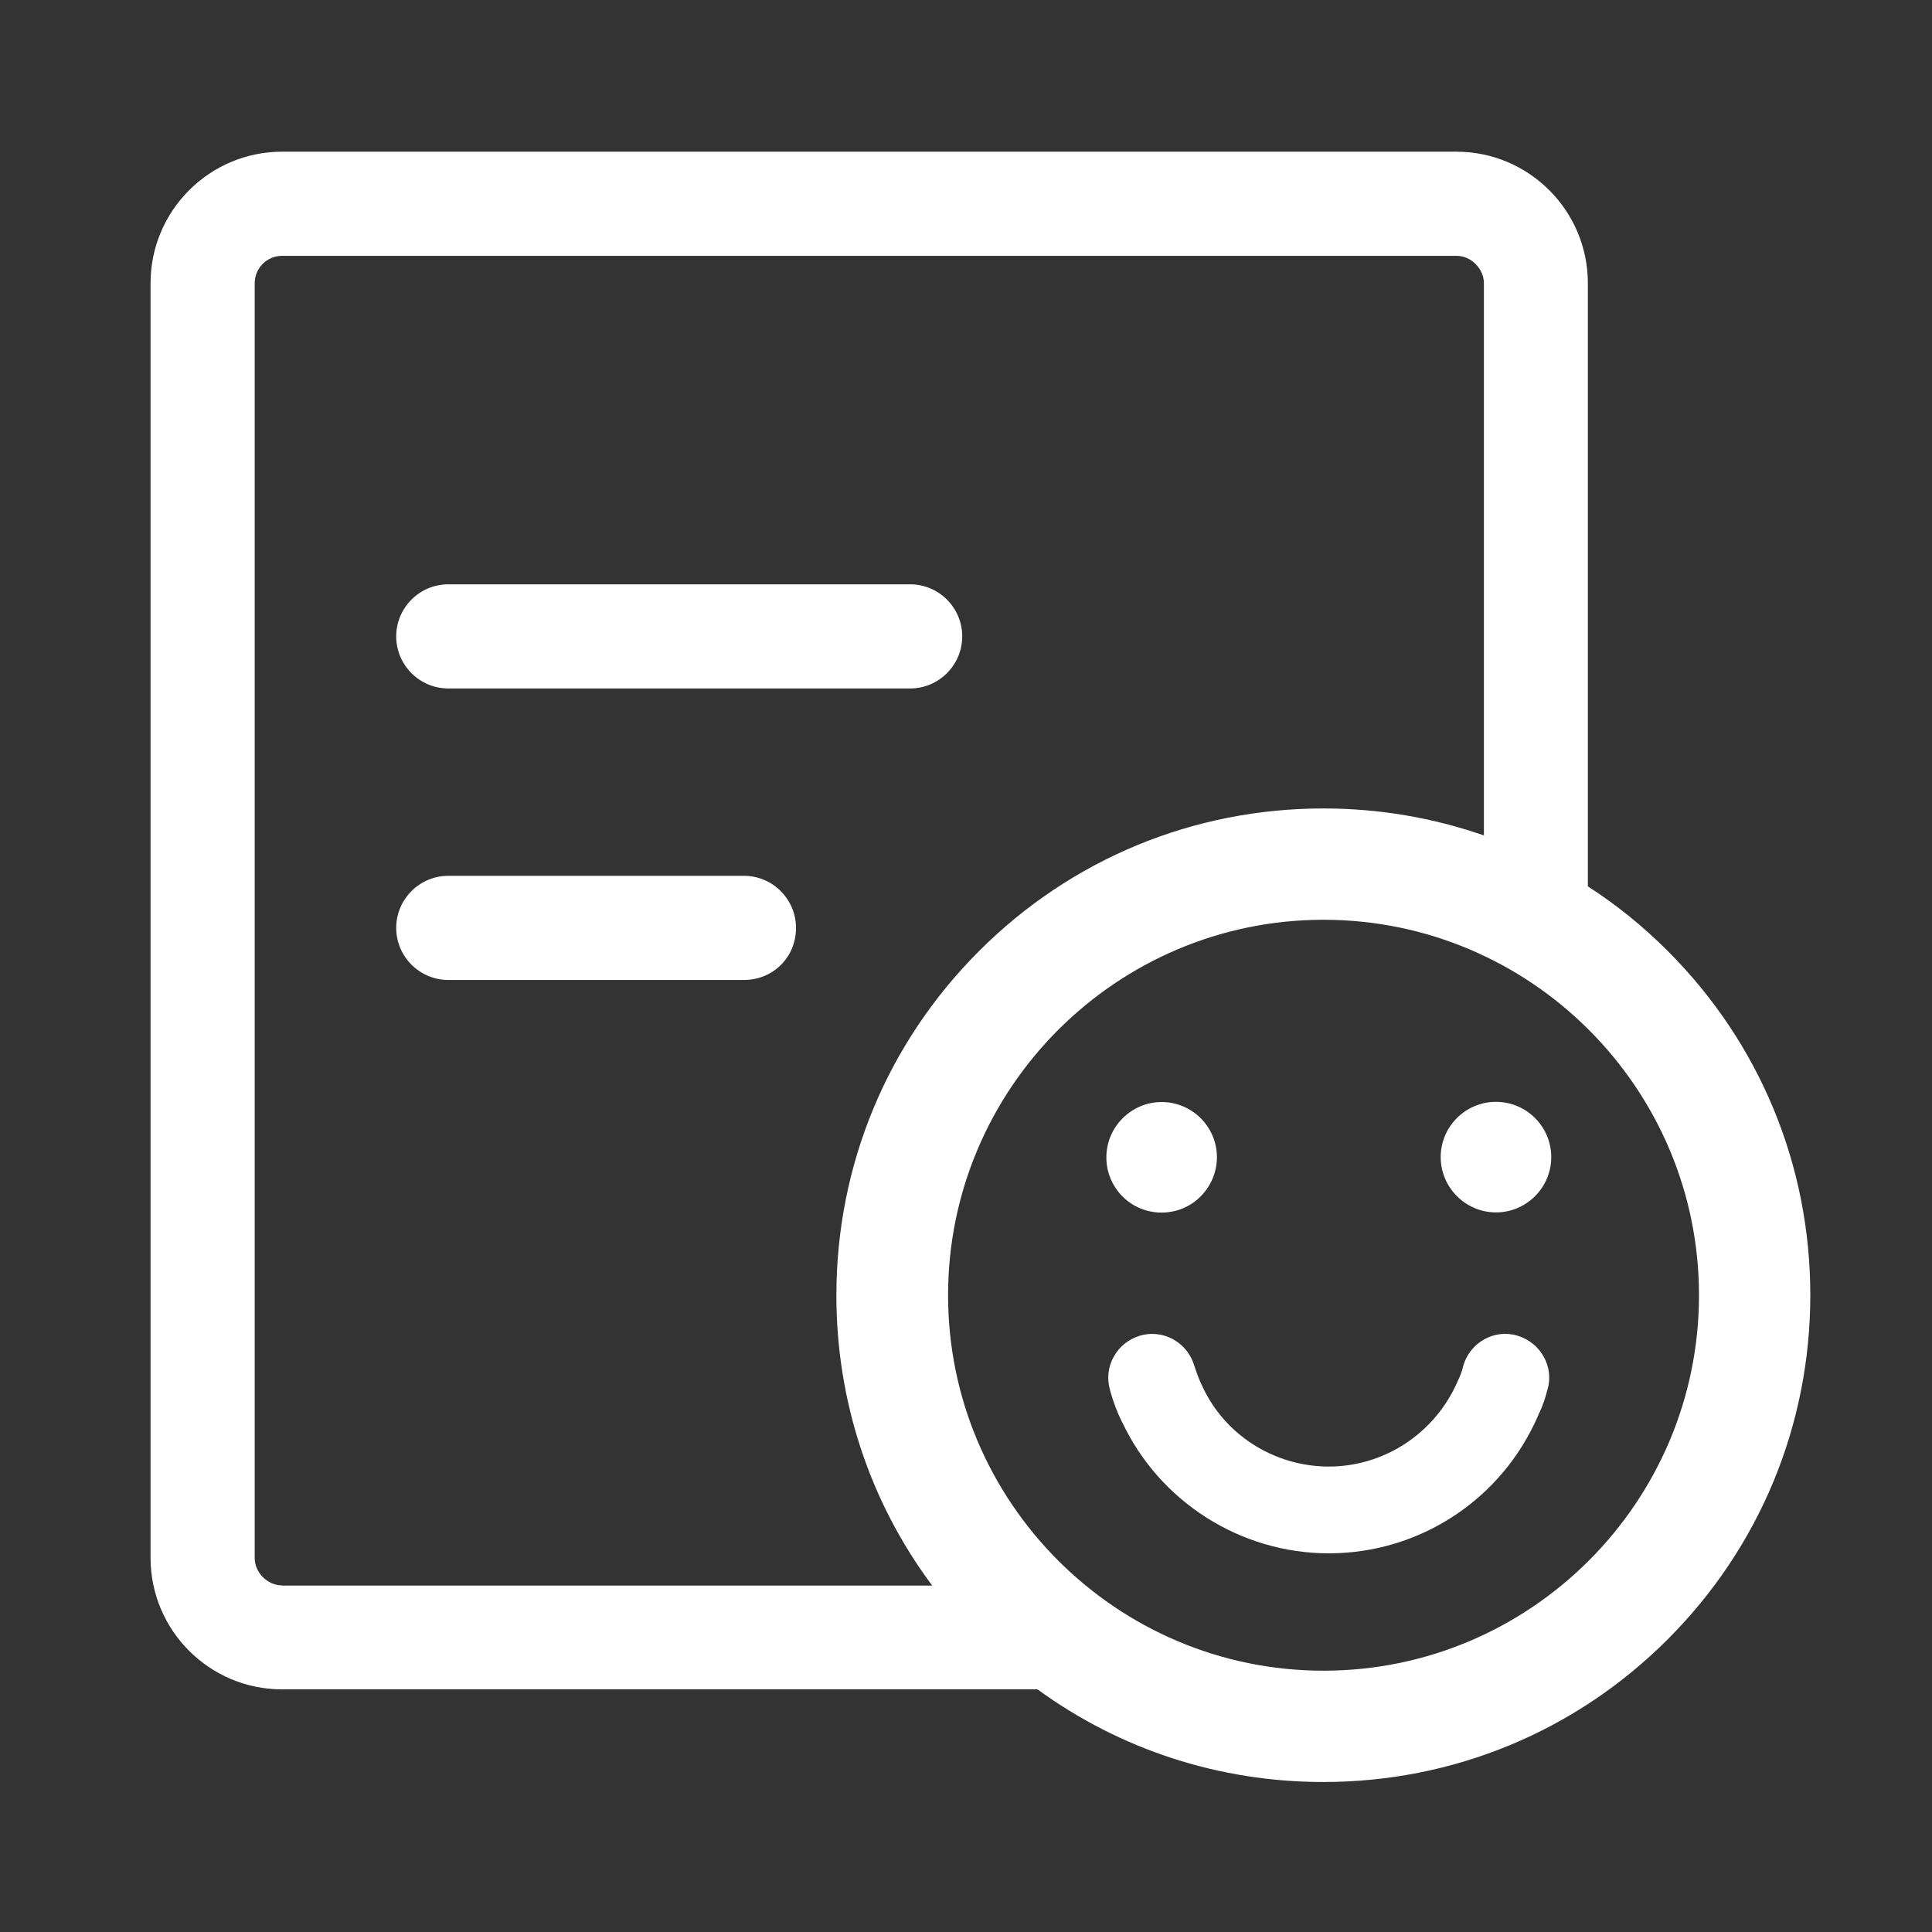
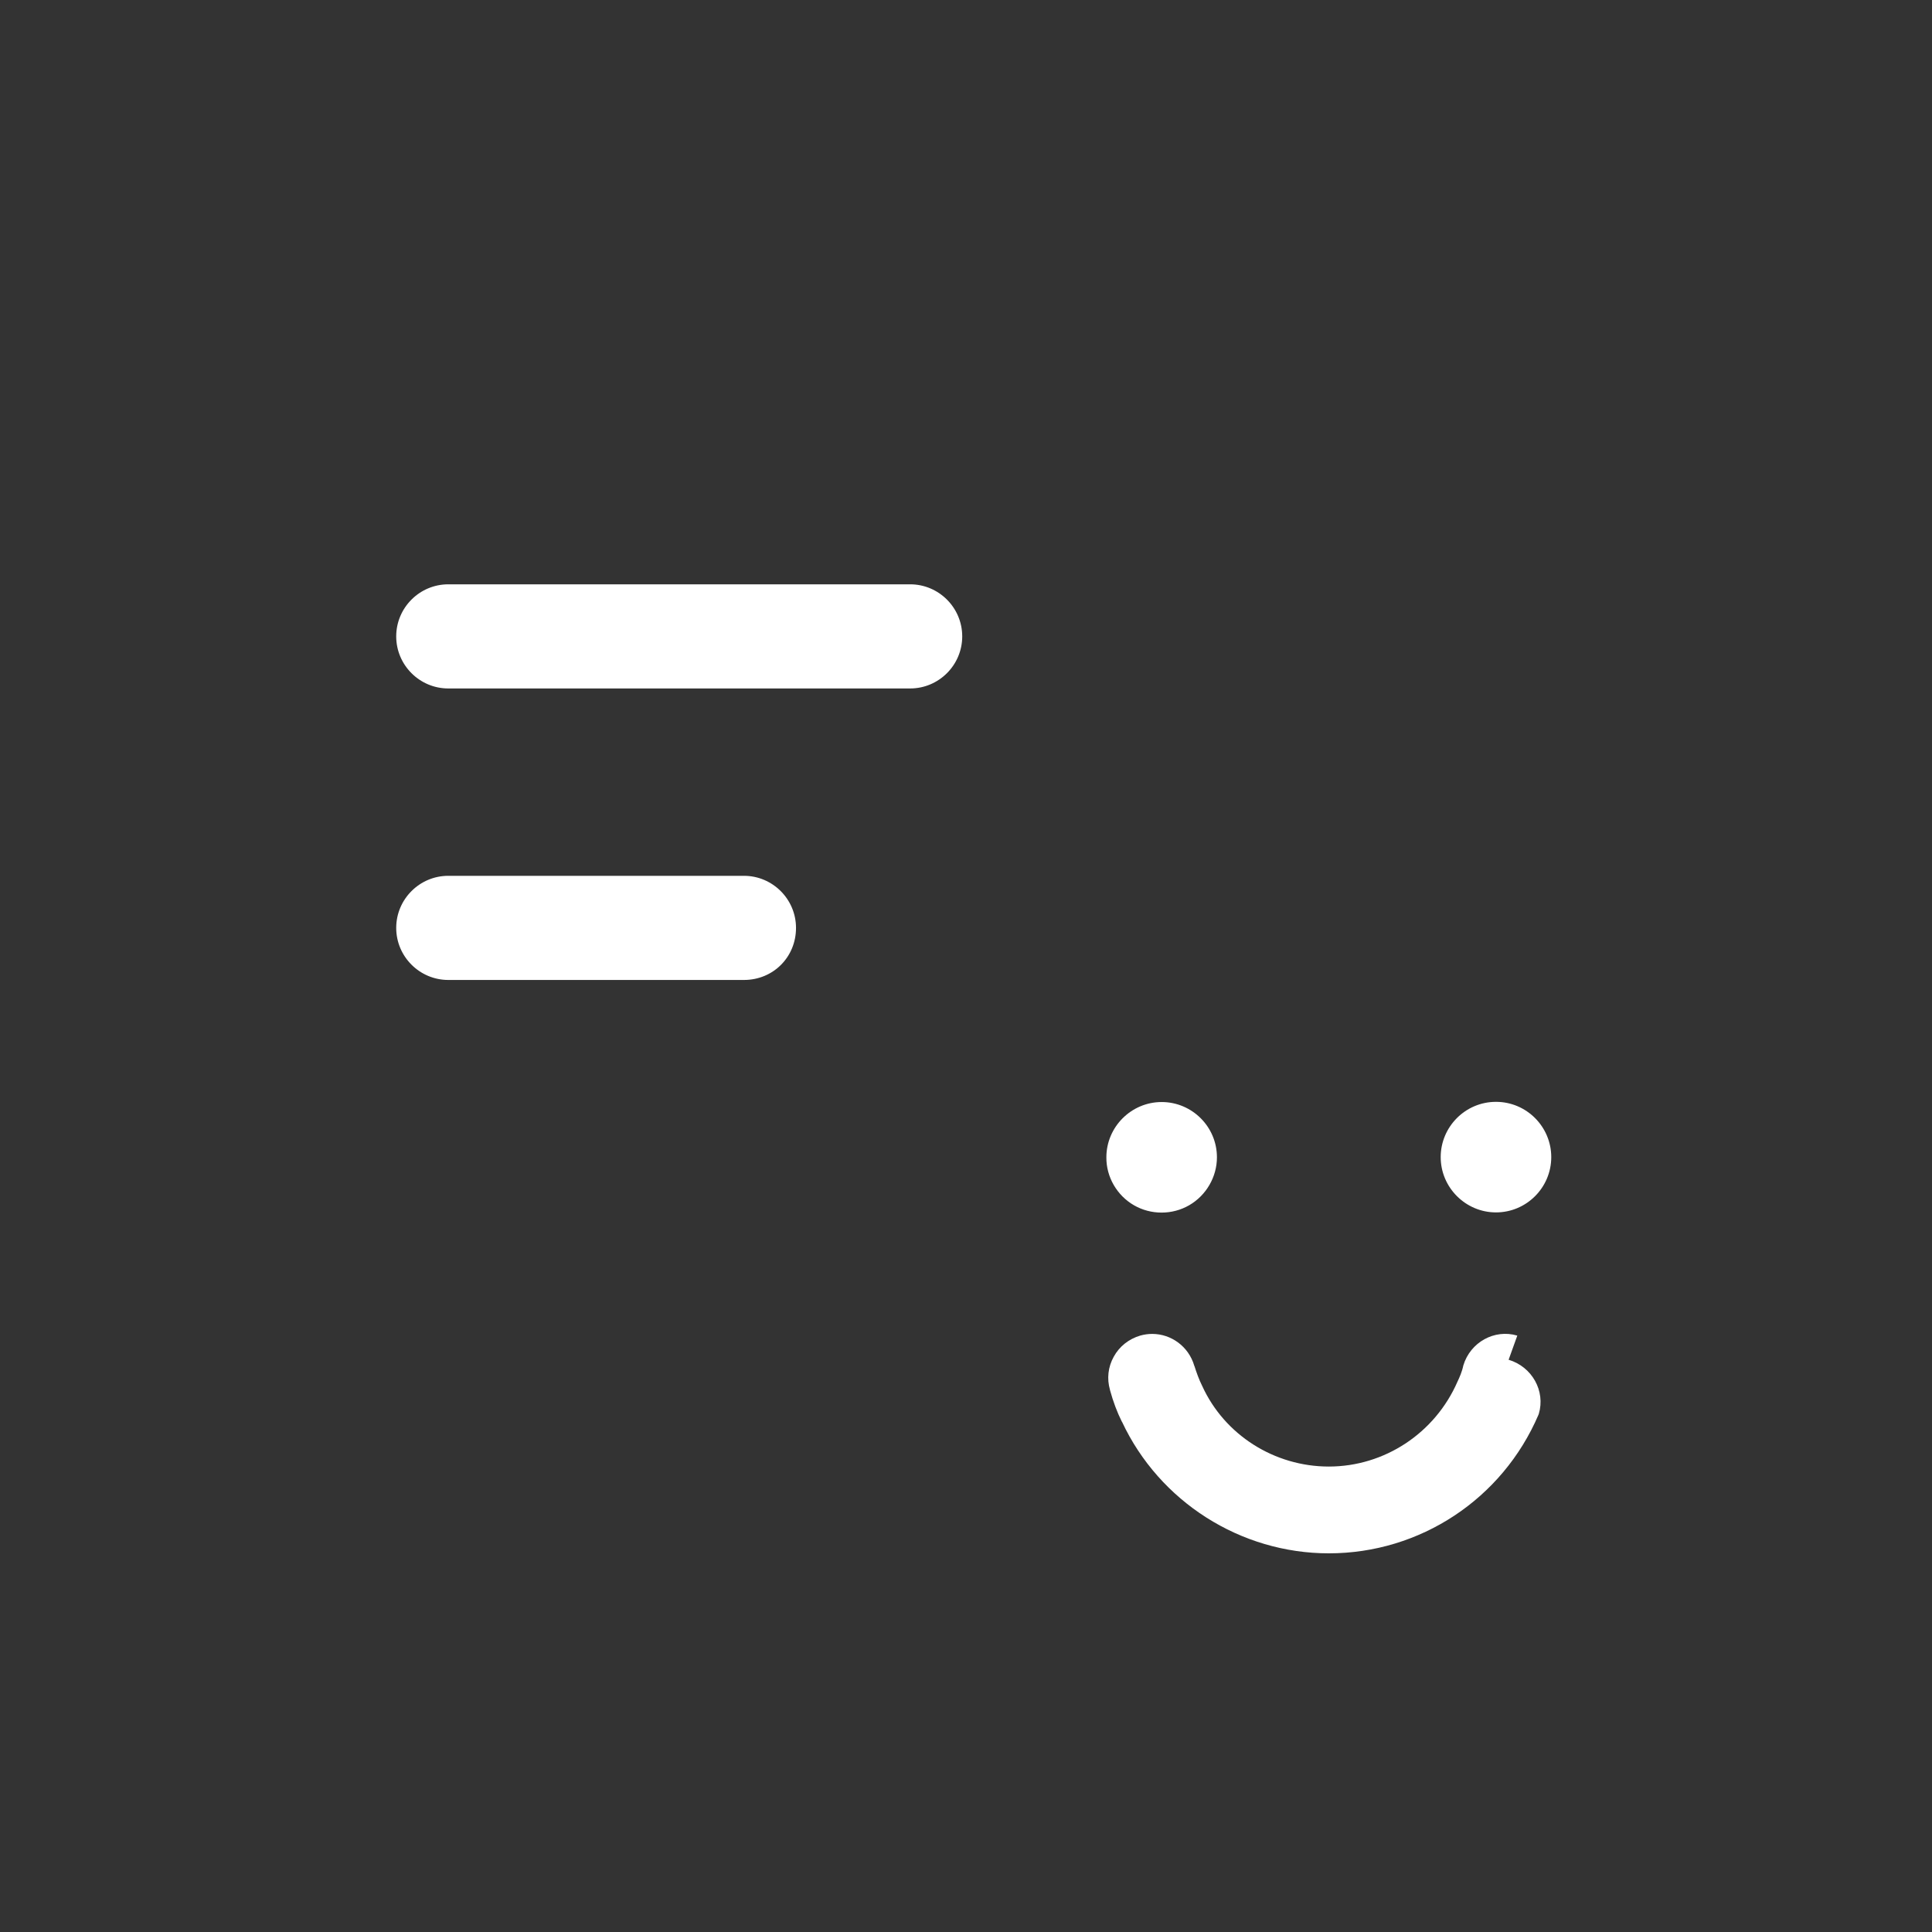
<svg xmlns="http://www.w3.org/2000/svg" t="1748230477353" class="icon" viewBox="0 0 1024 1024" version="1.1" p-id="29005" width="48" height="48">
  <rect x="0" y="0" width="1024" height="1024" fill="#333333" stroke="none" />
  <path d="M394.3 464.2H237.6c-15.2 0-27.6 12.4-27.6 27.6 0 15.2 12.4 27.6 27.6 27.6h156.7c15.5 0 27.6-12.1 27.6-27.6 0-15.2-12.4-27.6-27.6-27.6zM237.6 364.9h244.8c15.2 0 27.6-12.4 27.6-27.6s-12.4-27.6-27.6-27.6H237.6c-15.2 0-27.6 12.4-27.6 27.6s12.4 27.6 27.6 27.6z" p-id="29006" fill="#ffffff" />
-   <path d="M883.9 504c-13-13-27.2-24.5-42.3-34.2V150.1c0-38.4-31.2-69.7-69.7-69.7H149.5c-38.4 0-69.7 31.2-69.7 69.7v675.6c0 38.4 31.2 69.7 69.7 69.7h400.4c43.8 31.9 96.3 49.1 151.5 49.1 68.9 0 133.7-26.8 182.5-75.6 48.7-48.7 75.6-113.5 75.6-182.5 0-68.8-26.8-133.6-75.6-182.4zM149.5 840.3c-7.7 0-14.5-6.8-14.5-14.5V150.1c0-8 6.5-14.5 14.5-14.5H772c7.7 0 14.5 6.8 14.5 14.5v292.7c-27-9.4-55.6-14.3-85.1-14.3-68.9 0-133.7 26.8-182.5 75.6-48.7 48.7-75.6 113.5-75.6 182.5 0 56.1 17.8 109.6 50.8 153.8H149.5z m552 45.2c-109.7 0-199-89.3-199-199s89.3-199 199-199 199 89.3 199 199-89.3 199-199 199z" p-id="29007" fill="#ffffff" />
-   <path d="M804.2 707.9c-12.1-3.6-24.9 3.5-28.6 15.8-0.7 3.4-2.1 6.5-3.1 8.6-11.9 27.3-38.7 45-68.2 45-28.9 0-55.3-16.8-67.1-42.7-1.8-3.6-3-7.1-4.1-10.5l-0.1-0.2c-3-10.3-12.3-16.9-22.3-16.9-2.1 0-4.3 0.3-6.4 0.9-6 1.8-11 5.7-14 11.2-3 5.4-3.7 11.6-2 17.5v0.1c1.7 6.2 3.8 11.8 6.3 16.8l0.1 0.1c19.8 42.3 62.8 69.7 109.6 69.7 48.4 0 92-28.8 111.1-73.4l0.1-0.3c2.3-4.6 3.8-9.5 4.6-12.8l0.1-0.2c3.6-12.2-3.6-25-16-28.7zM601 638.8c9 5.2 20.3 5.2 29.3 0s14.7-15 14.7-25.4c0-16.2-13.2-29.3-29.3-29.3s-29.3 13.2-29.3 29.3c-0.1 10.4 5.6 20.2 14.6 25.4zM792.9 584c-16.2 0-29.3 13.2-29.3 29.3s13.2 29.3 29.3 29.3c16.2 0 29.3-13.2 29.3-29.3S809.1 584 792.9 584z" p-id="29008" fill="#ffffff" />
+   <path d="M804.2 707.9c-12.1-3.6-24.9 3.5-28.6 15.8-0.7 3.4-2.1 6.5-3.1 8.6-11.9 27.3-38.7 45-68.2 45-28.9 0-55.3-16.8-67.1-42.7-1.8-3.6-3-7.1-4.1-10.5l-0.1-0.2c-3-10.3-12.3-16.9-22.3-16.9-2.1 0-4.3 0.3-6.4 0.9-6 1.8-11 5.7-14 11.2-3 5.4-3.7 11.6-2 17.5v0.1c1.7 6.2 3.8 11.8 6.3 16.8l0.1 0.1c19.8 42.3 62.8 69.7 109.6 69.7 48.4 0 92-28.8 111.1-73.4l0.1-0.3l0.1-0.2c3.6-12.2-3.6-25-16-28.7zM601 638.8c9 5.2 20.3 5.2 29.3 0s14.7-15 14.7-25.4c0-16.2-13.2-29.3-29.3-29.3s-29.3 13.2-29.3 29.3c-0.1 10.4 5.6 20.2 14.6 25.4zM792.9 584c-16.2 0-29.3 13.2-29.3 29.3s13.2 29.3 29.3 29.3c16.2 0 29.3-13.2 29.3-29.3S809.1 584 792.9 584z" p-id="29008" fill="#ffffff" />
</svg>